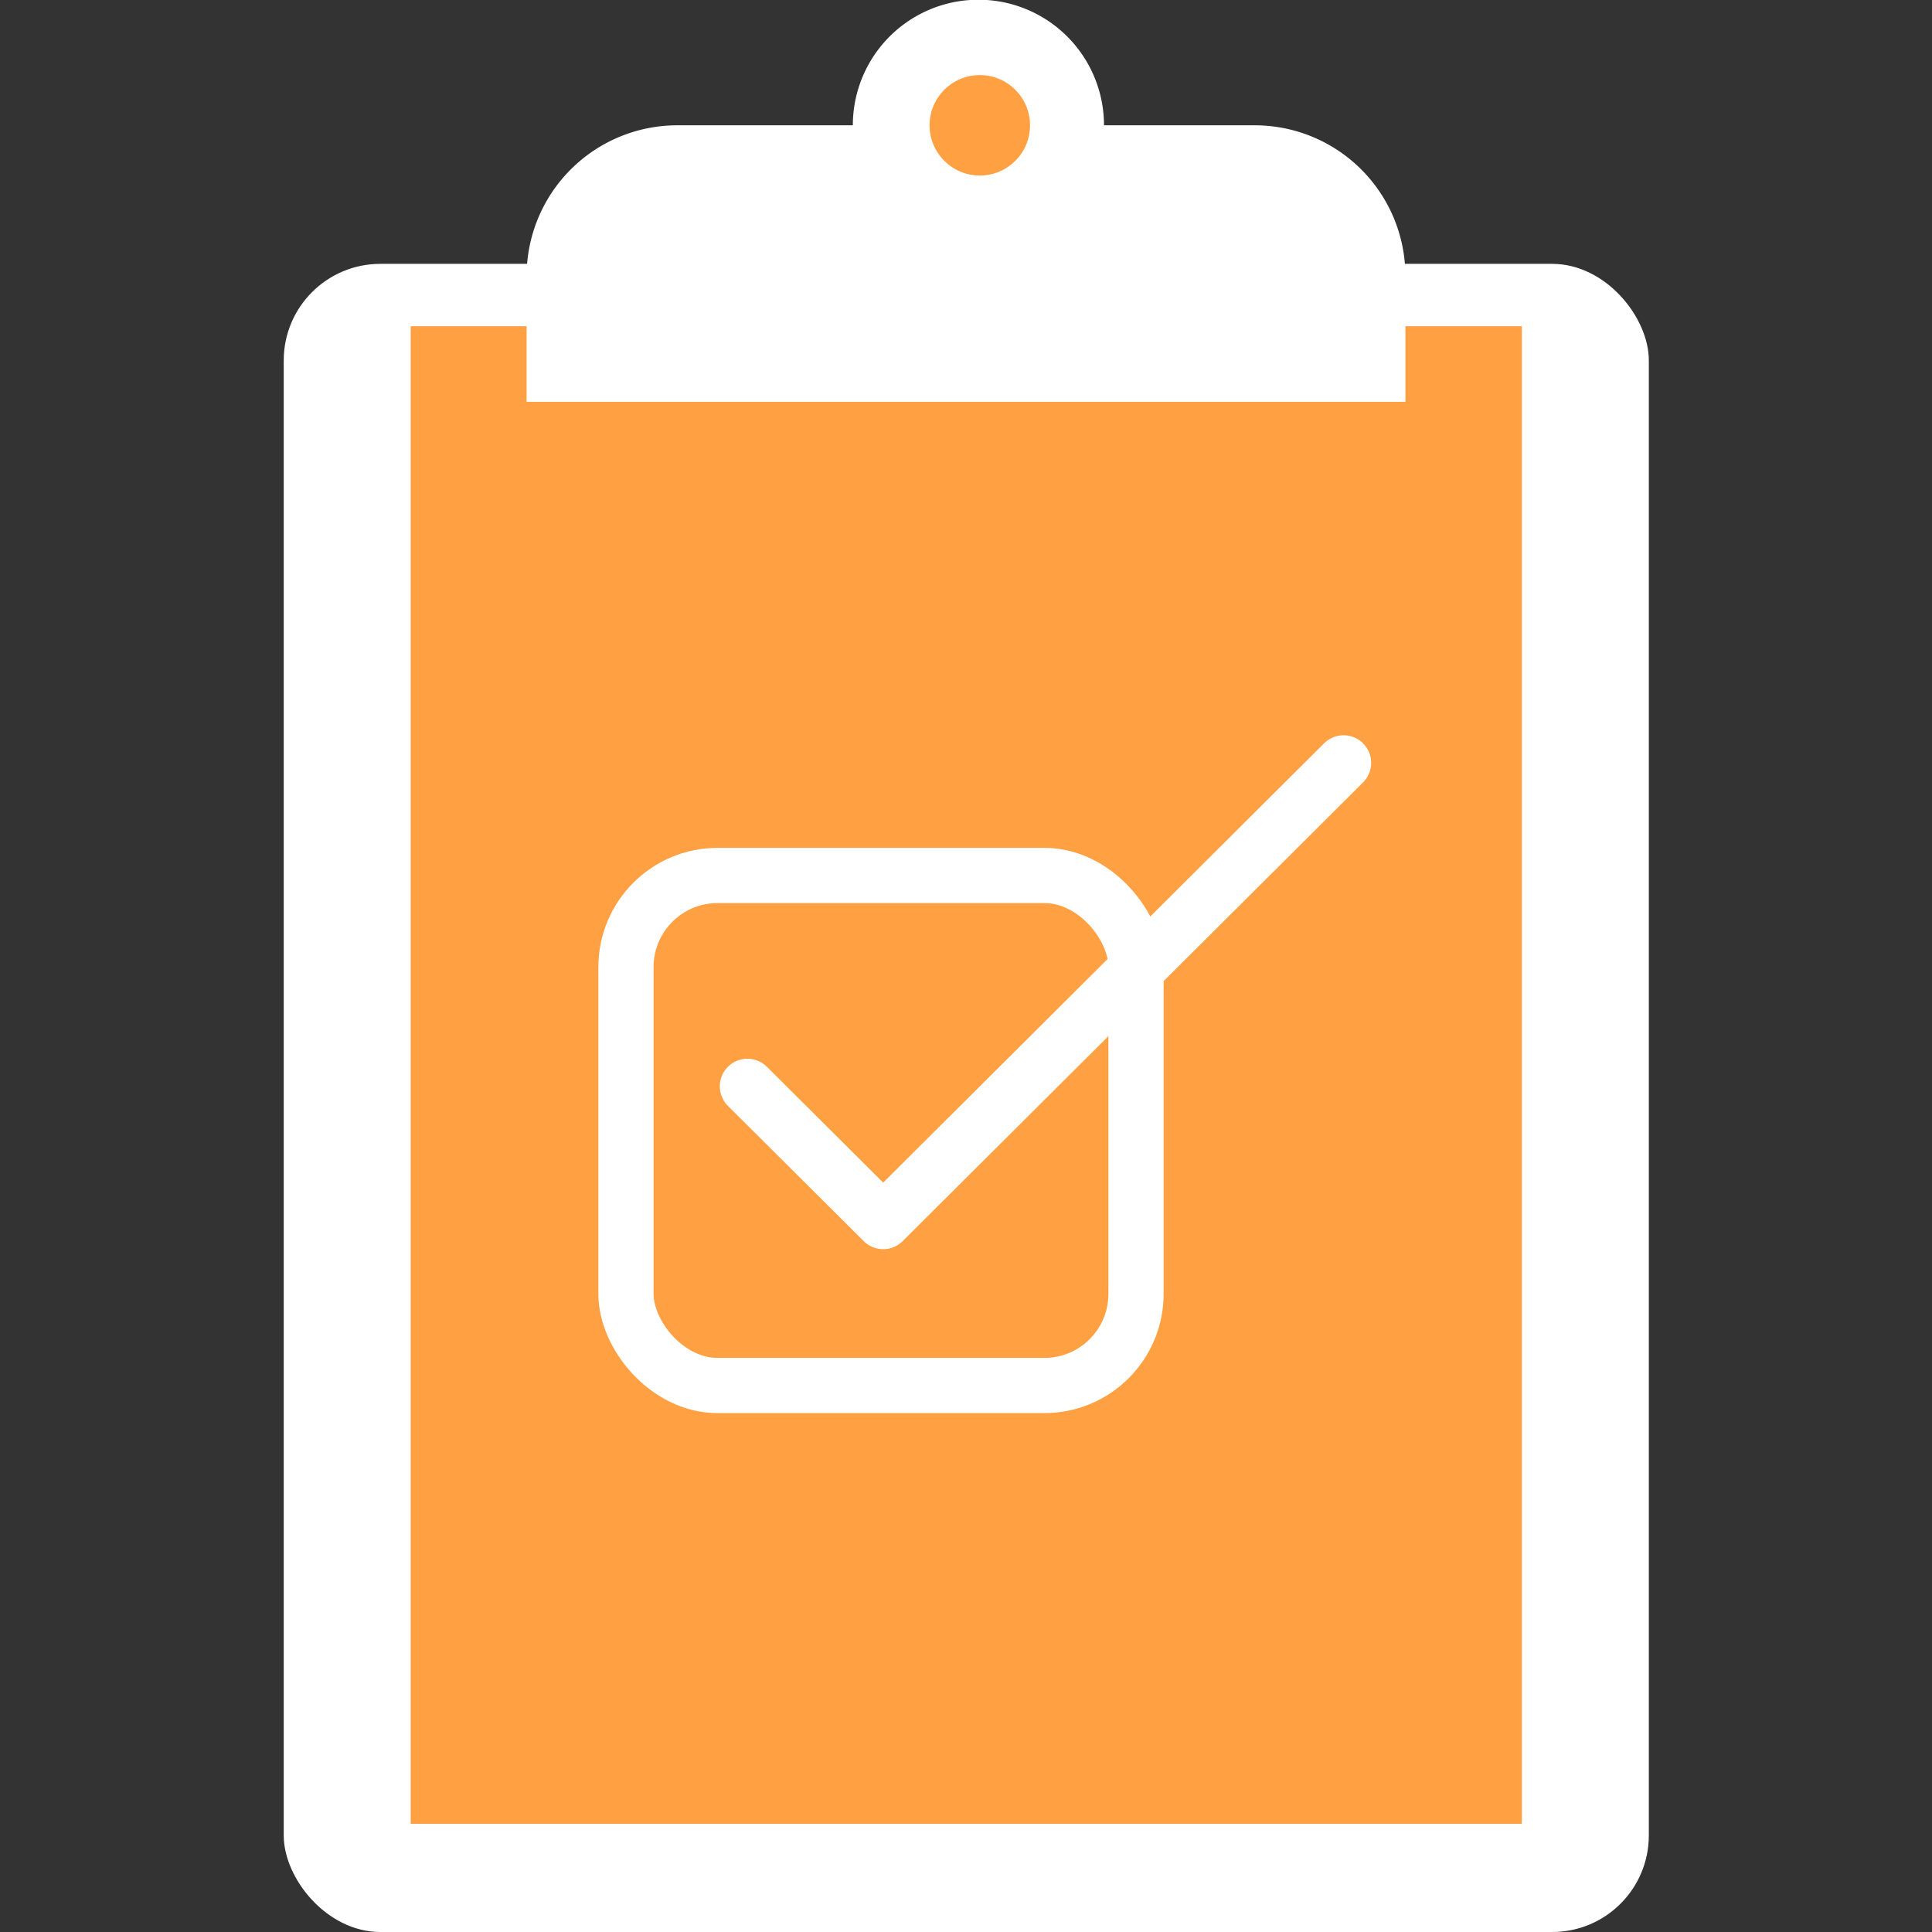
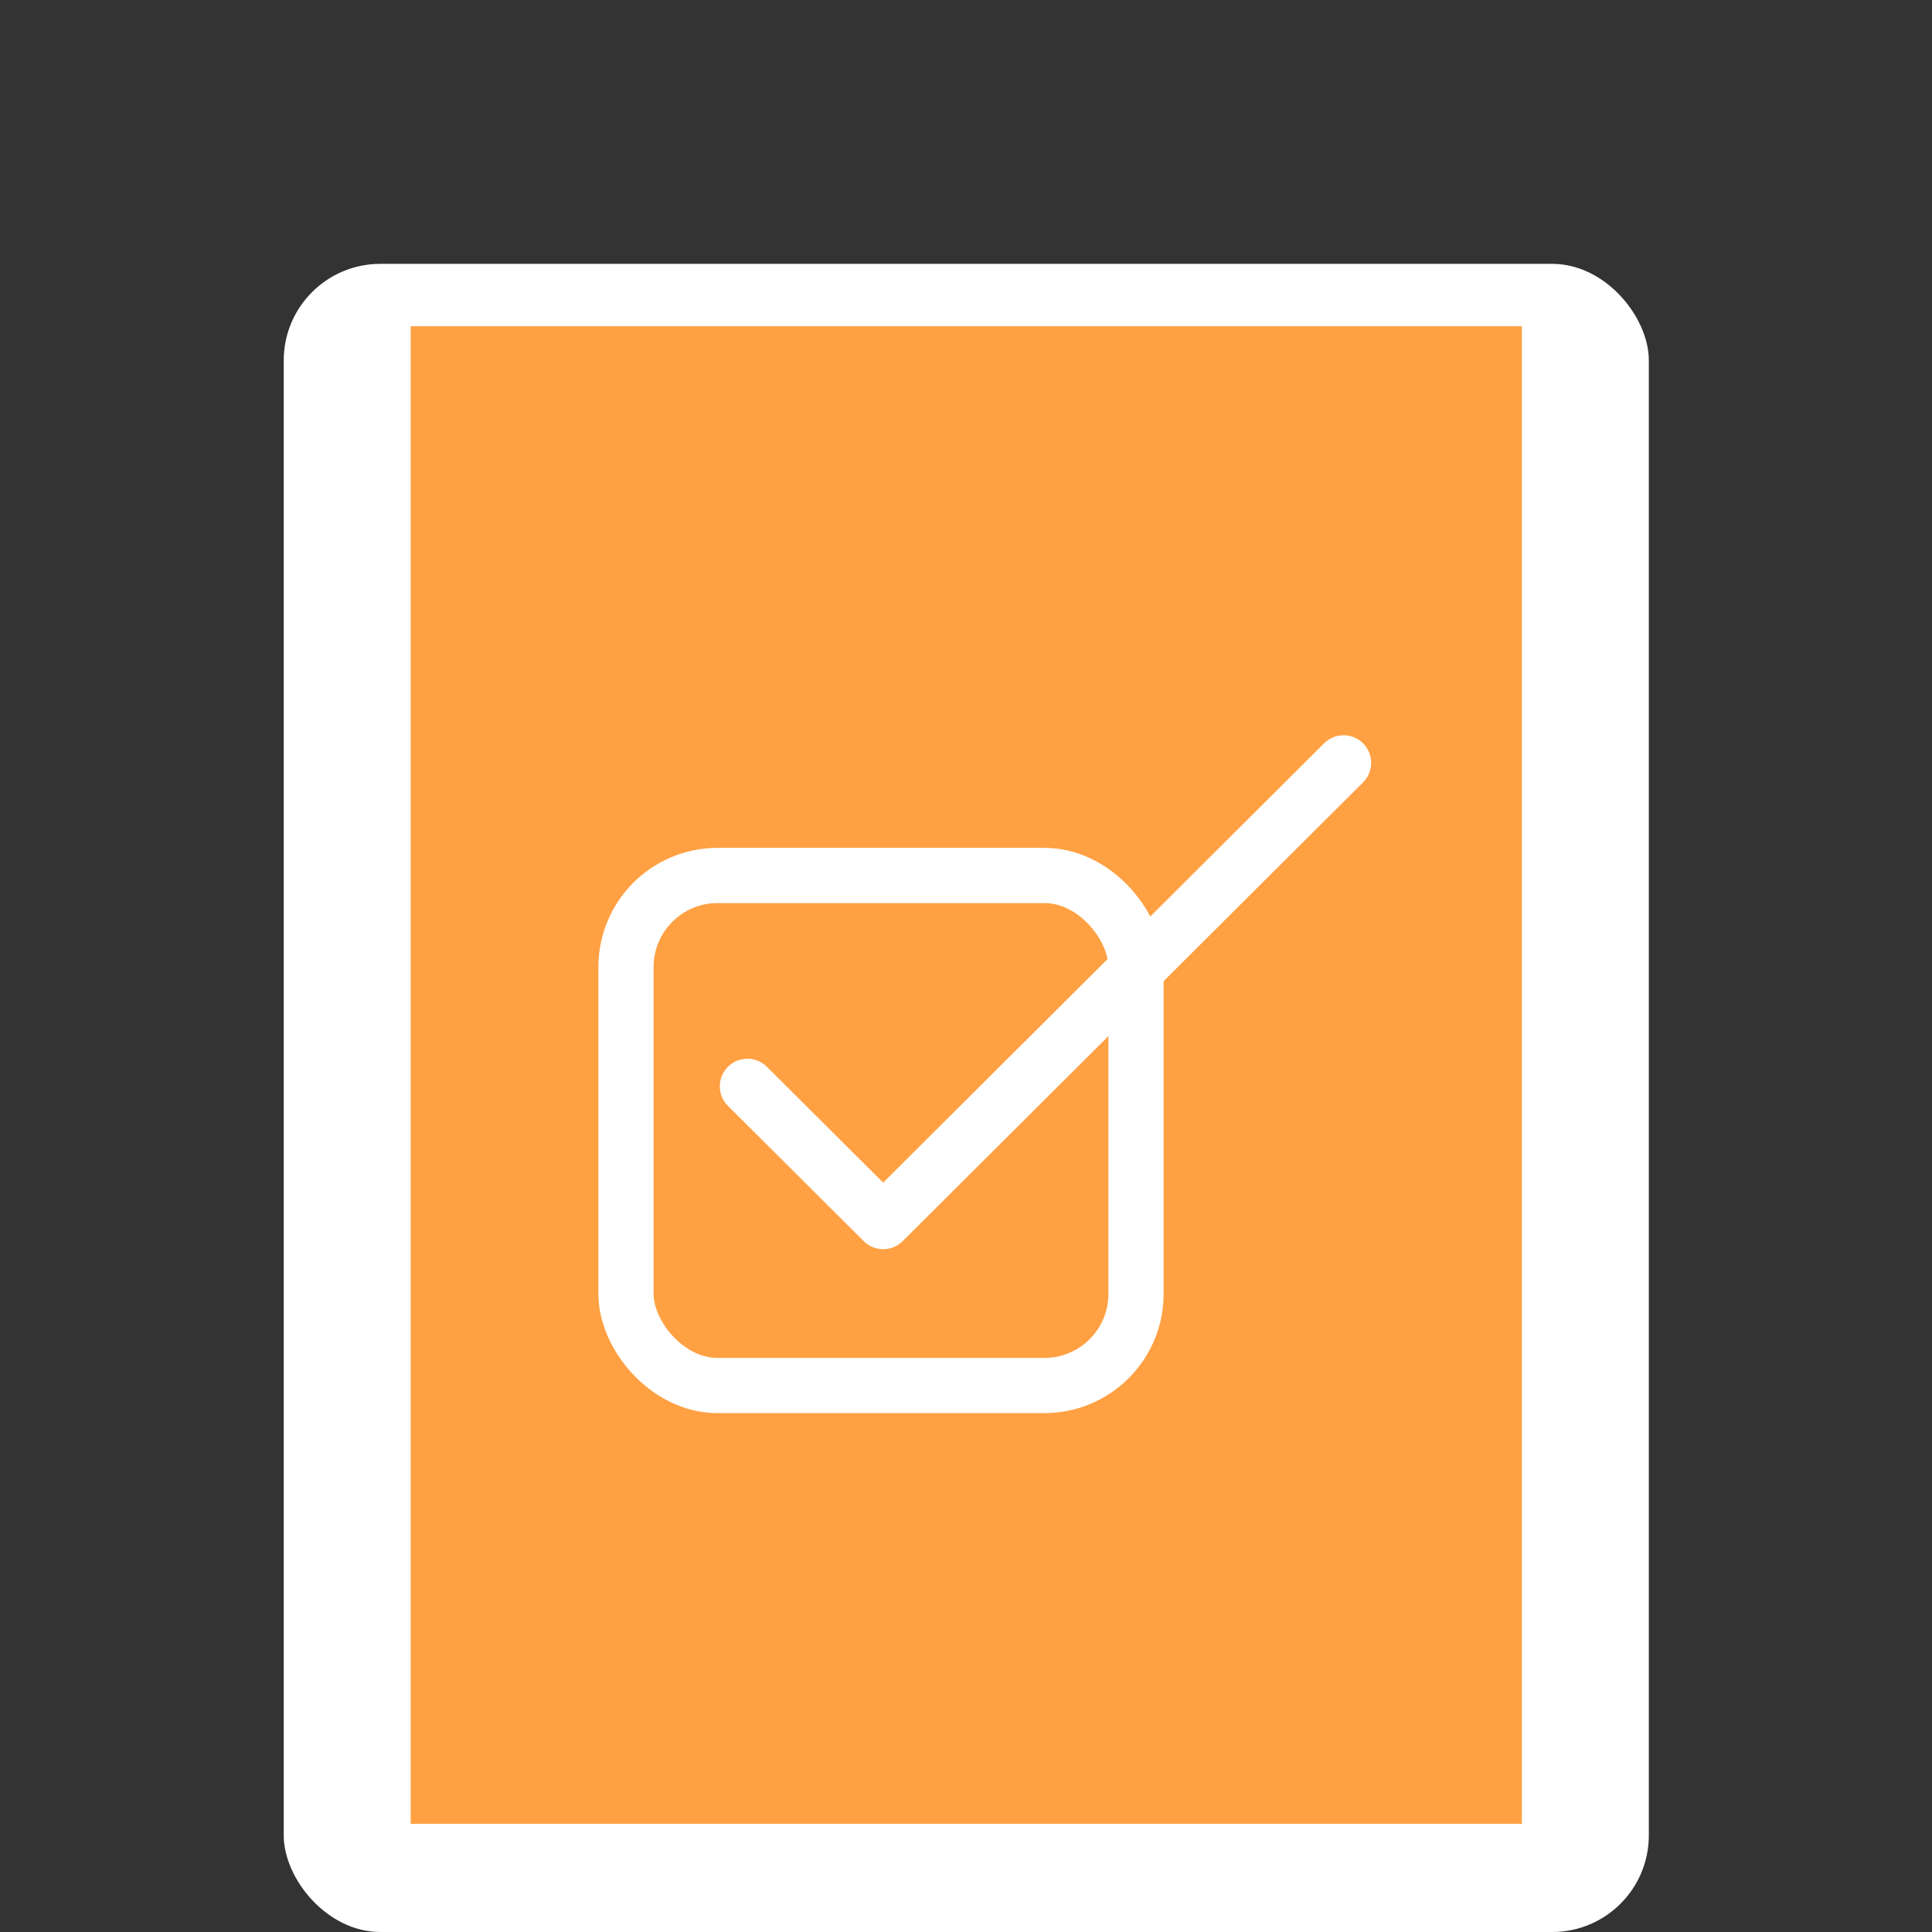
<svg xmlns="http://www.w3.org/2000/svg" id="tp_enqu-opinion" width="35" height="35" viewBox="0 0 35 35">
  <rect x="0" y="0" width="35" height="35" fill="#333333" stroke="none" />
  <rect x="5.14" y="4.78" width="24.73" height="30.22" rx="1.75" ry="1.75" style="fill:#fff" />
  <rect x="7.44" y="5.91" width="20.13" height="27.13" style="fill:#ffa042" />
-   <path d="M22.73,2.27H20a2.27,2.27,0,0,0-4.55,0H12.27A2.73,2.73,0,0,0,9.54,5V7.28H25.46V5A2.73,2.73,0,0,0,22.73,2.27Z" style="fill:#fff" />
-   <circle cx="17.75" cy="2.27" r="0.91" style="fill:#ffa042" />
  <rect x="11.34" y="15.86" width="9.24" height="9.24" rx="1.66" ry="1.66" style="fill:none;stroke:#fff;stroke-miterlimit:10" />
  <polyline points="13.54 19.68 16 22.13 24.34 13.82" style="fill:none;stroke:#fff;stroke-linecap:round;stroke-linejoin:round" />
</svg>